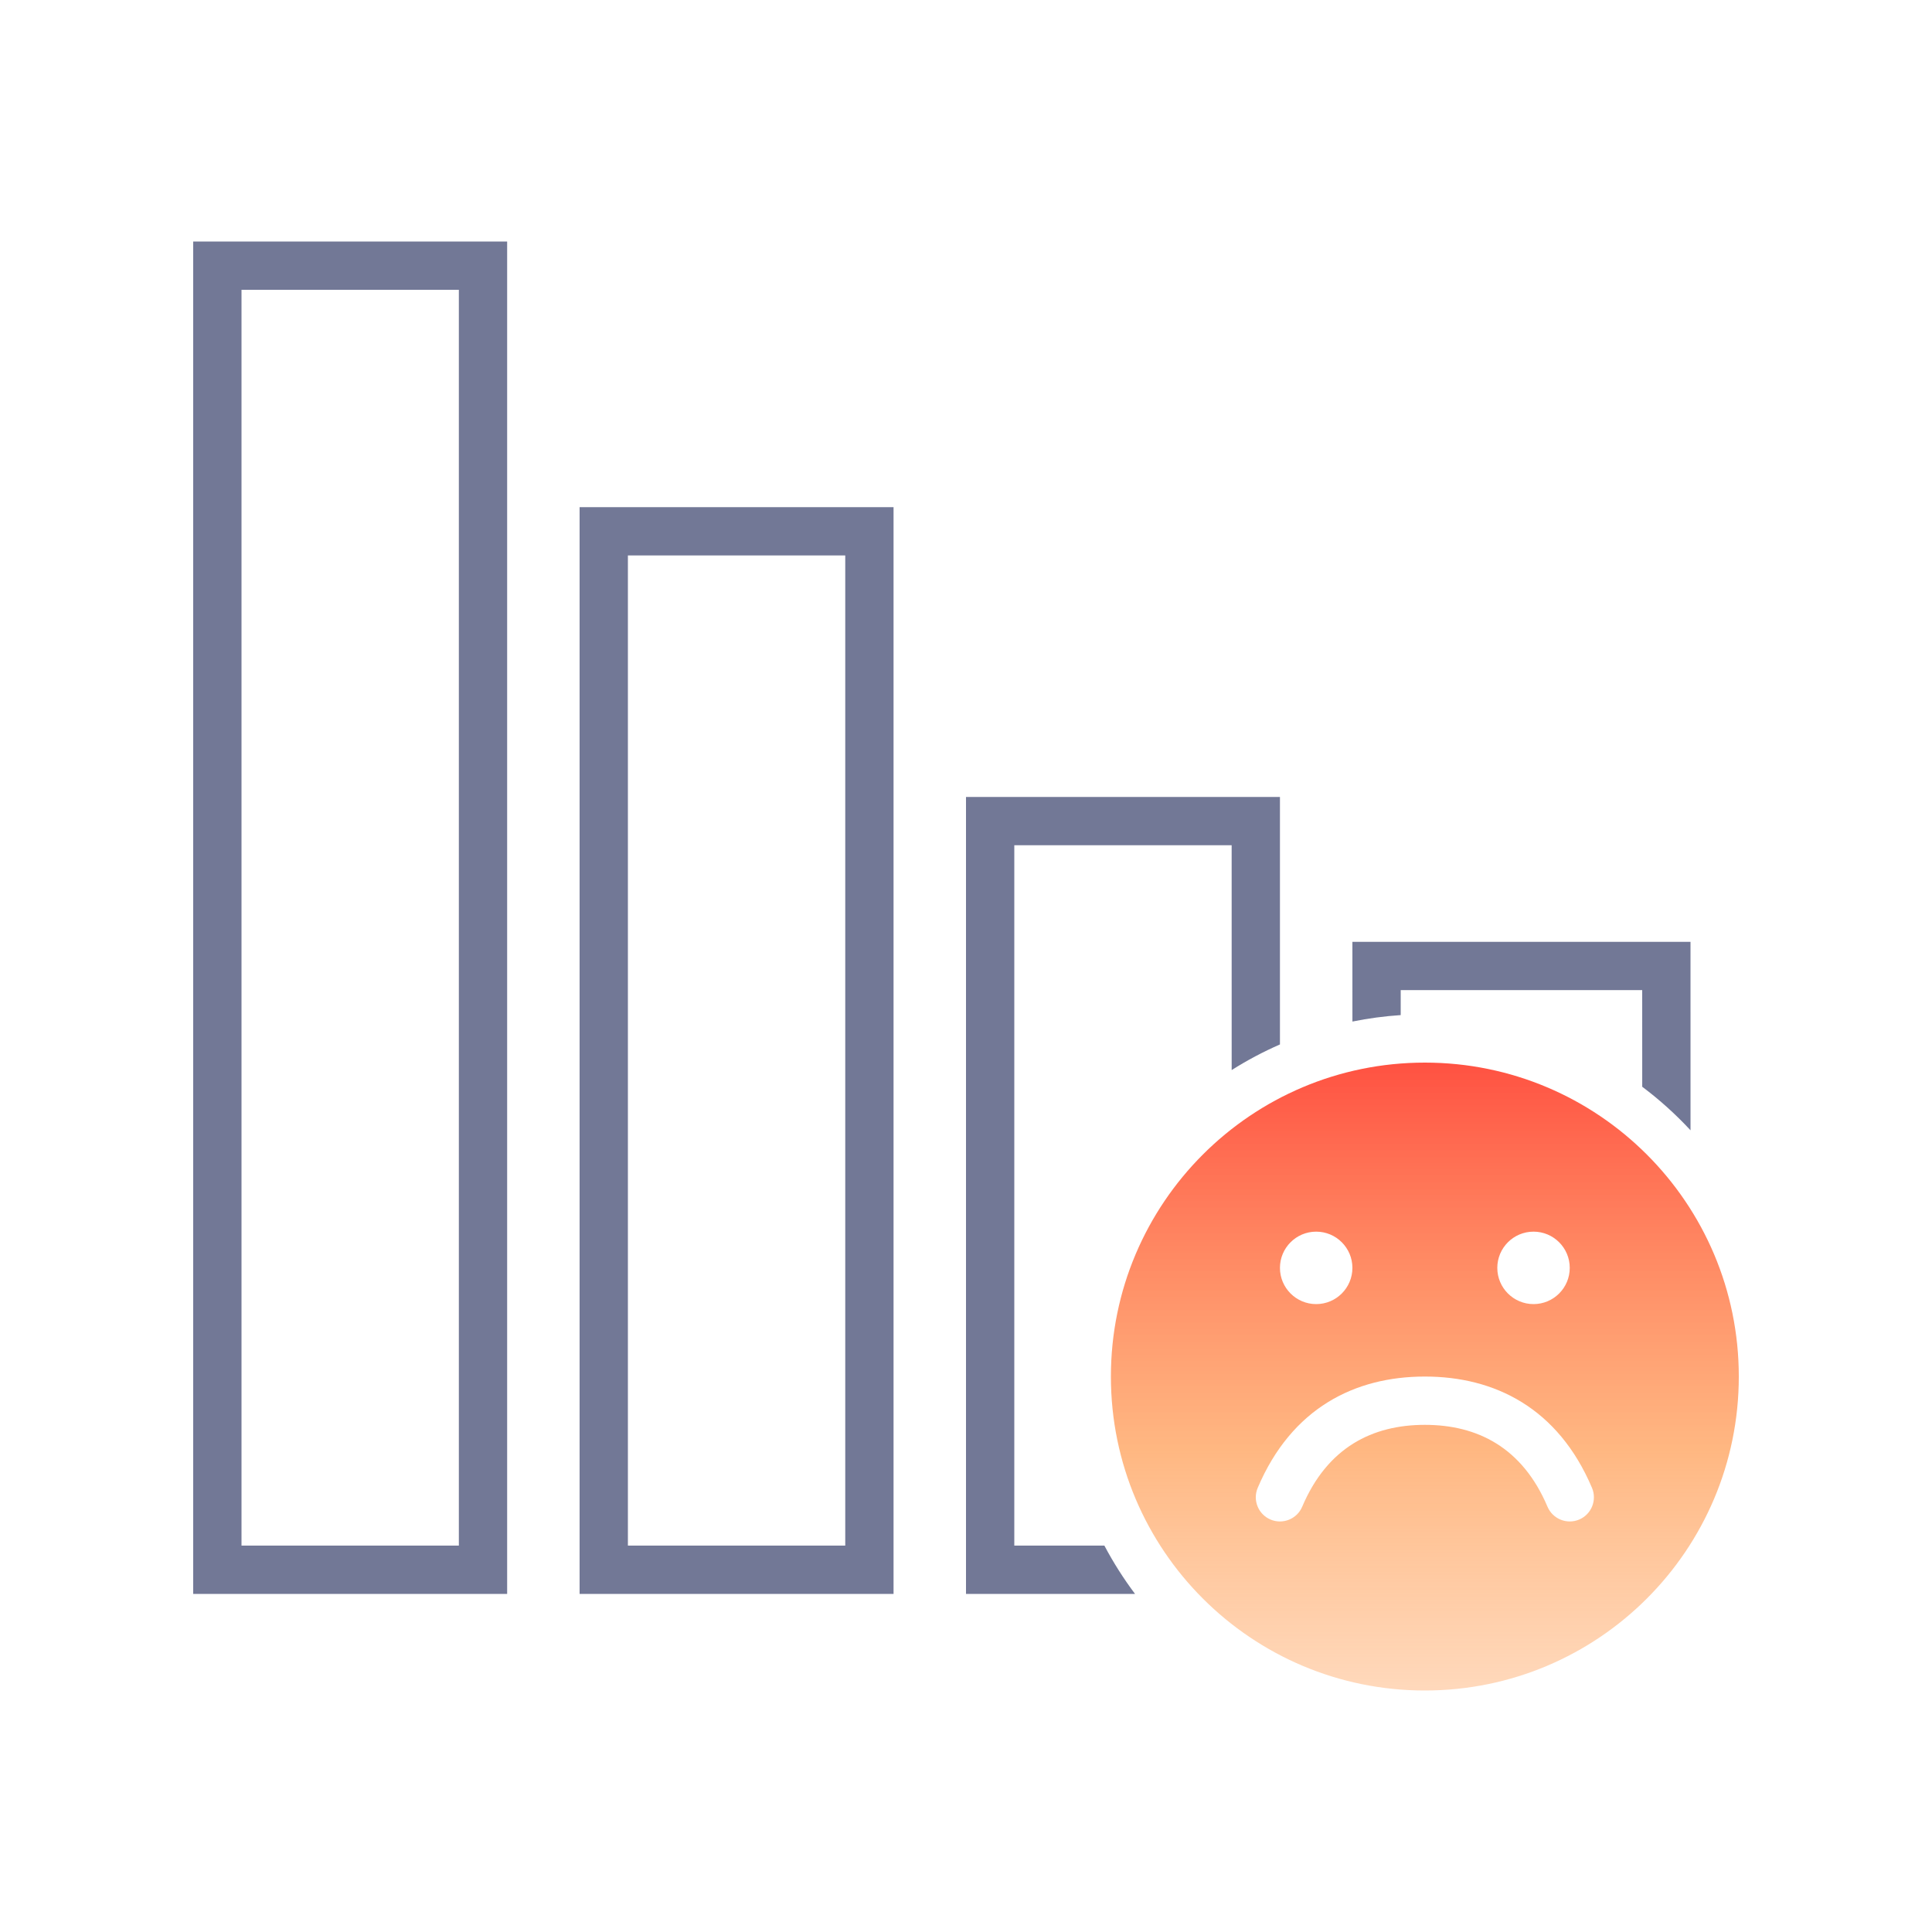
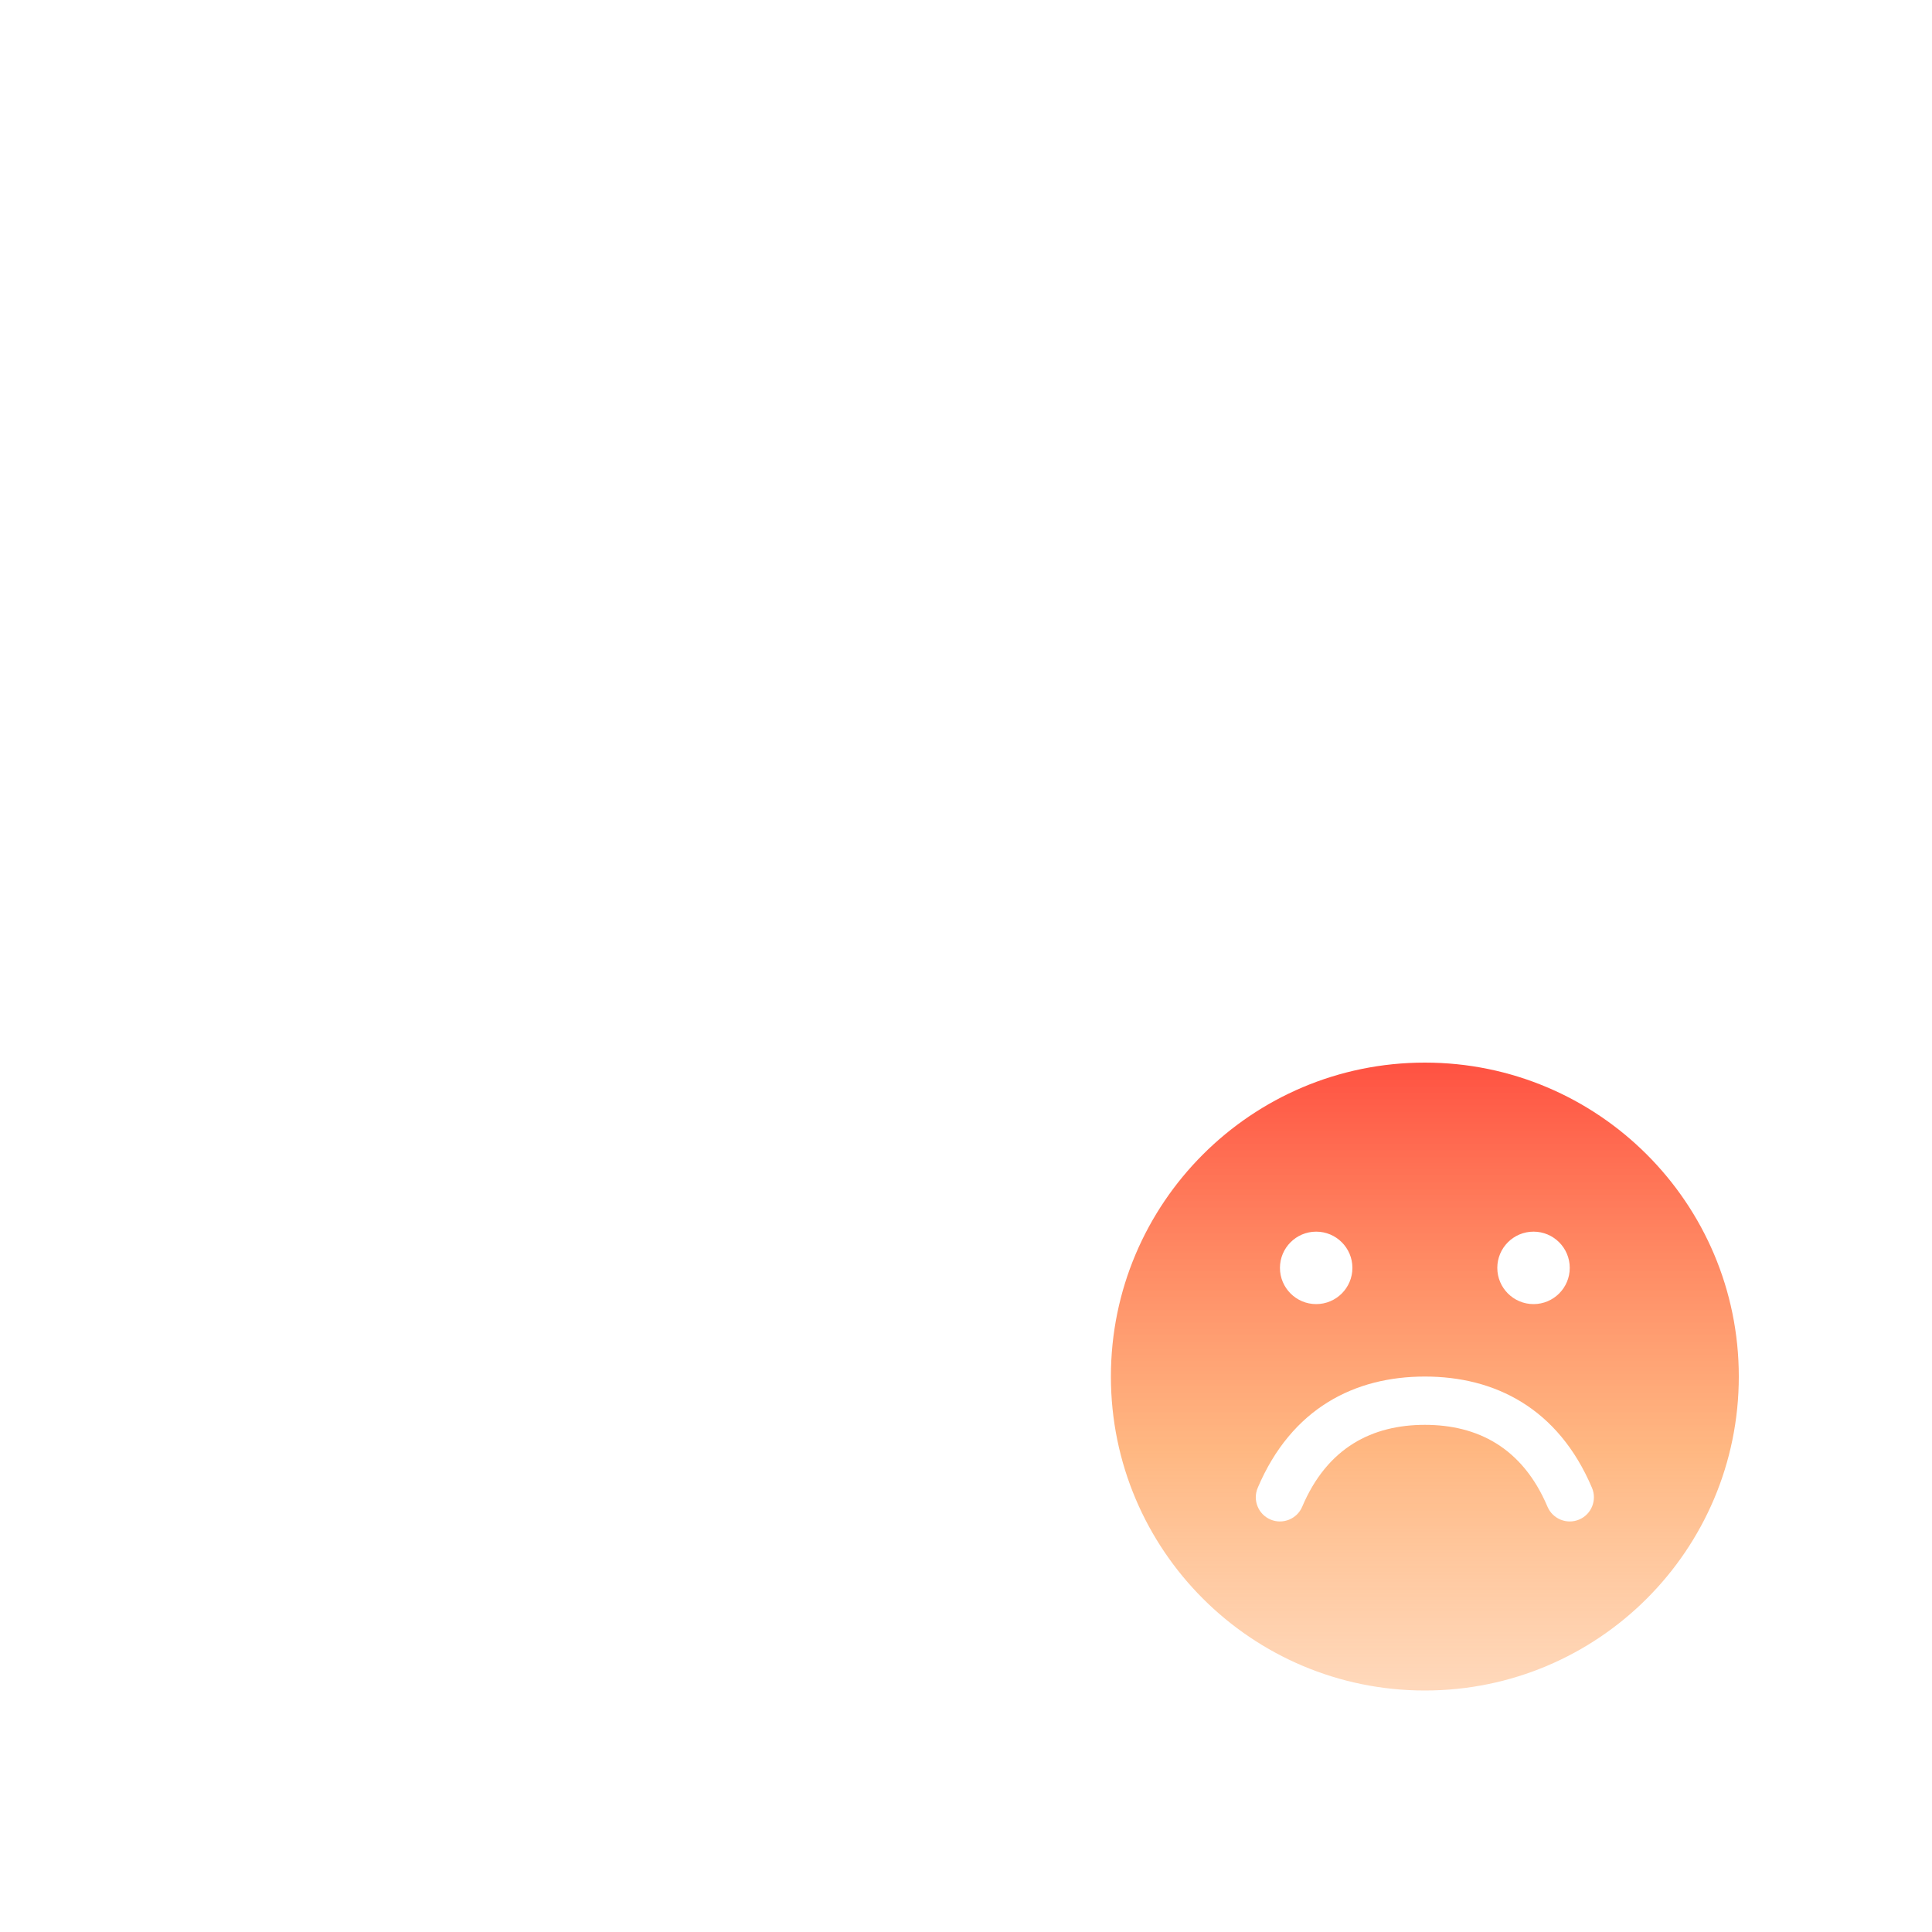
<svg xmlns="http://www.w3.org/2000/svg" width="80px" height="80px" viewBox="0 0 80 80" version="1.1">
  <title>营销触达效果差</title>
  <desc>Created with Sketch.</desc>
  <defs>
    <linearGradient x1="50%" y1="100%" x2="50%" y2="3.061617e-15%" id="linearGradient-1">
      <stop stop-color="#FFB277" stop-opacity="0.5" offset="0%" />
      <stop stop-color="#FFA15B" stop-opacity="0.763" offset="38.238%" />
      <stop stop-color="#FF5242" offset="100%" />
    </linearGradient>
  </defs>
  <g id="营销触达效果差" stroke="none" stroke-width="1" fill="none" fill-rule="evenodd">
-     <path d="M37,21 L37,66 L24,66 L24,21 L37,21 Z M21,10 L21,66 L8,66 L8,10 L21,10 Z M53,33 L53,43.248 C52.305,43.552 51.636,43.907 51.001,44.309 L51,35 L42,35 L42,64 L45.73,64 C46.101,64.701 46.526,65.37 46.999,66 L40,66 L40,33 L53,33 Z M35,22.999 L26,22.999 L26,63.999 L35,63.999 L35,22.999 Z M19,11.999 L10,11.999 L10,63.999 L19,63.999 L19,11.999 Z M70,39 L70.001,46.803 C69.39,46.144 68.72,45.54 68.001,45 L68,40.999 L58,40.999 L58,42.033 C57.32,42.078 56.653,42.168 56.001,42.3 L56,39 L70,39 Z" id="形状结合" fill="#727896" fill-rule="nonzero" />
    <path d="M59,44 C66.18,44 72,49.82 72,57 C72,64.18 66.18,70 59,70 C51.82,70 46,64.18 46,57 C46,49.82 51.82,44 59,44 Z M59,57 C56.107,57 53.483,58.301 52.079,61.609 C51.864,62.118 52.101,62.705 52.609,62.921 C53.118,63.136 53.705,62.899 53.921,62.391 C54.966,59.927 56.835,59 59,59 C61.165,59 63.034,59.927 64.079,62.391 C64.295,62.899 64.882,63.136 65.391,62.921 C65.899,62.705 66.136,62.118 65.921,61.609 C64.517,58.301 61.893,57 59,57 Z M54.5,51 C53.672,51 53,51.672 53,52.5 C53,53.328 53.672,54 54.5,54 C55.328,54 56,53.328 56,52.5 C56,51.672 55.328,51 54.5,51 Z M63.5,51 C62.672,51 62,51.672 62,52.5 C62,53.328 62.672,54 63.5,54 C64.328,54 65,53.328 65,52.5 C65,51.672 64.328,51 63.5,51 Z" id="形状结合" fill="url(#linearGradient-1)" />
  </g>
</svg>